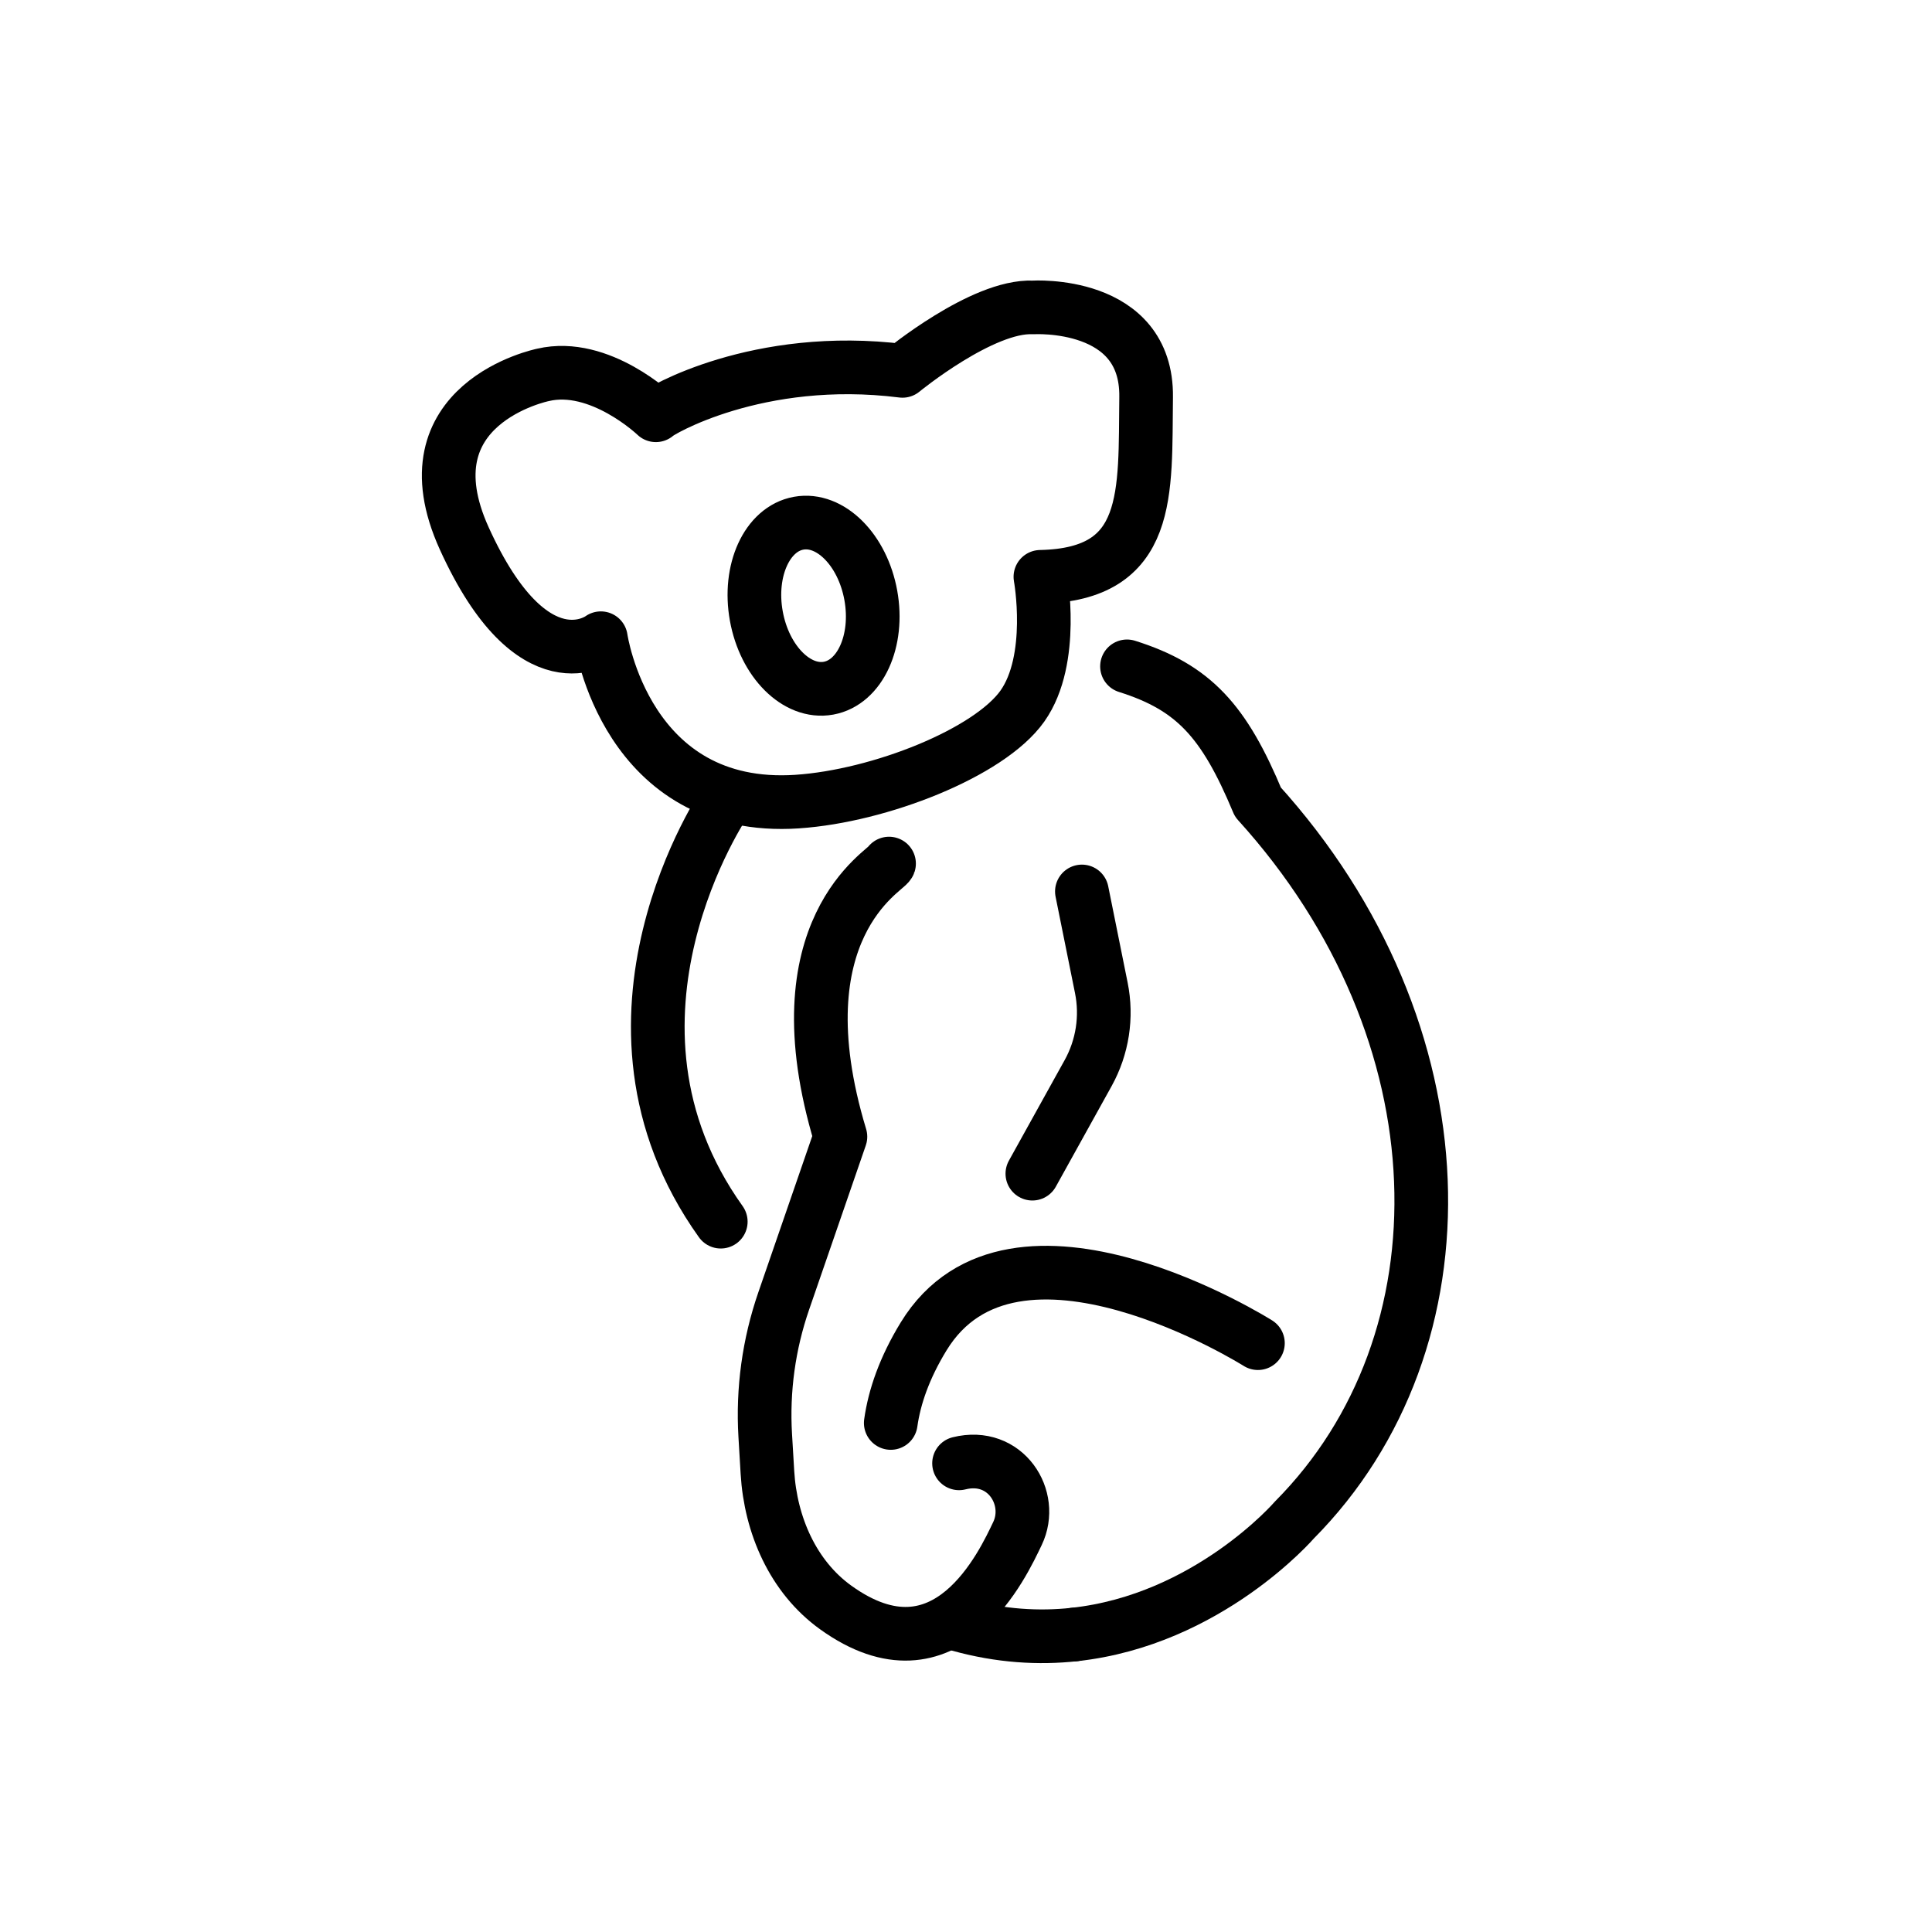
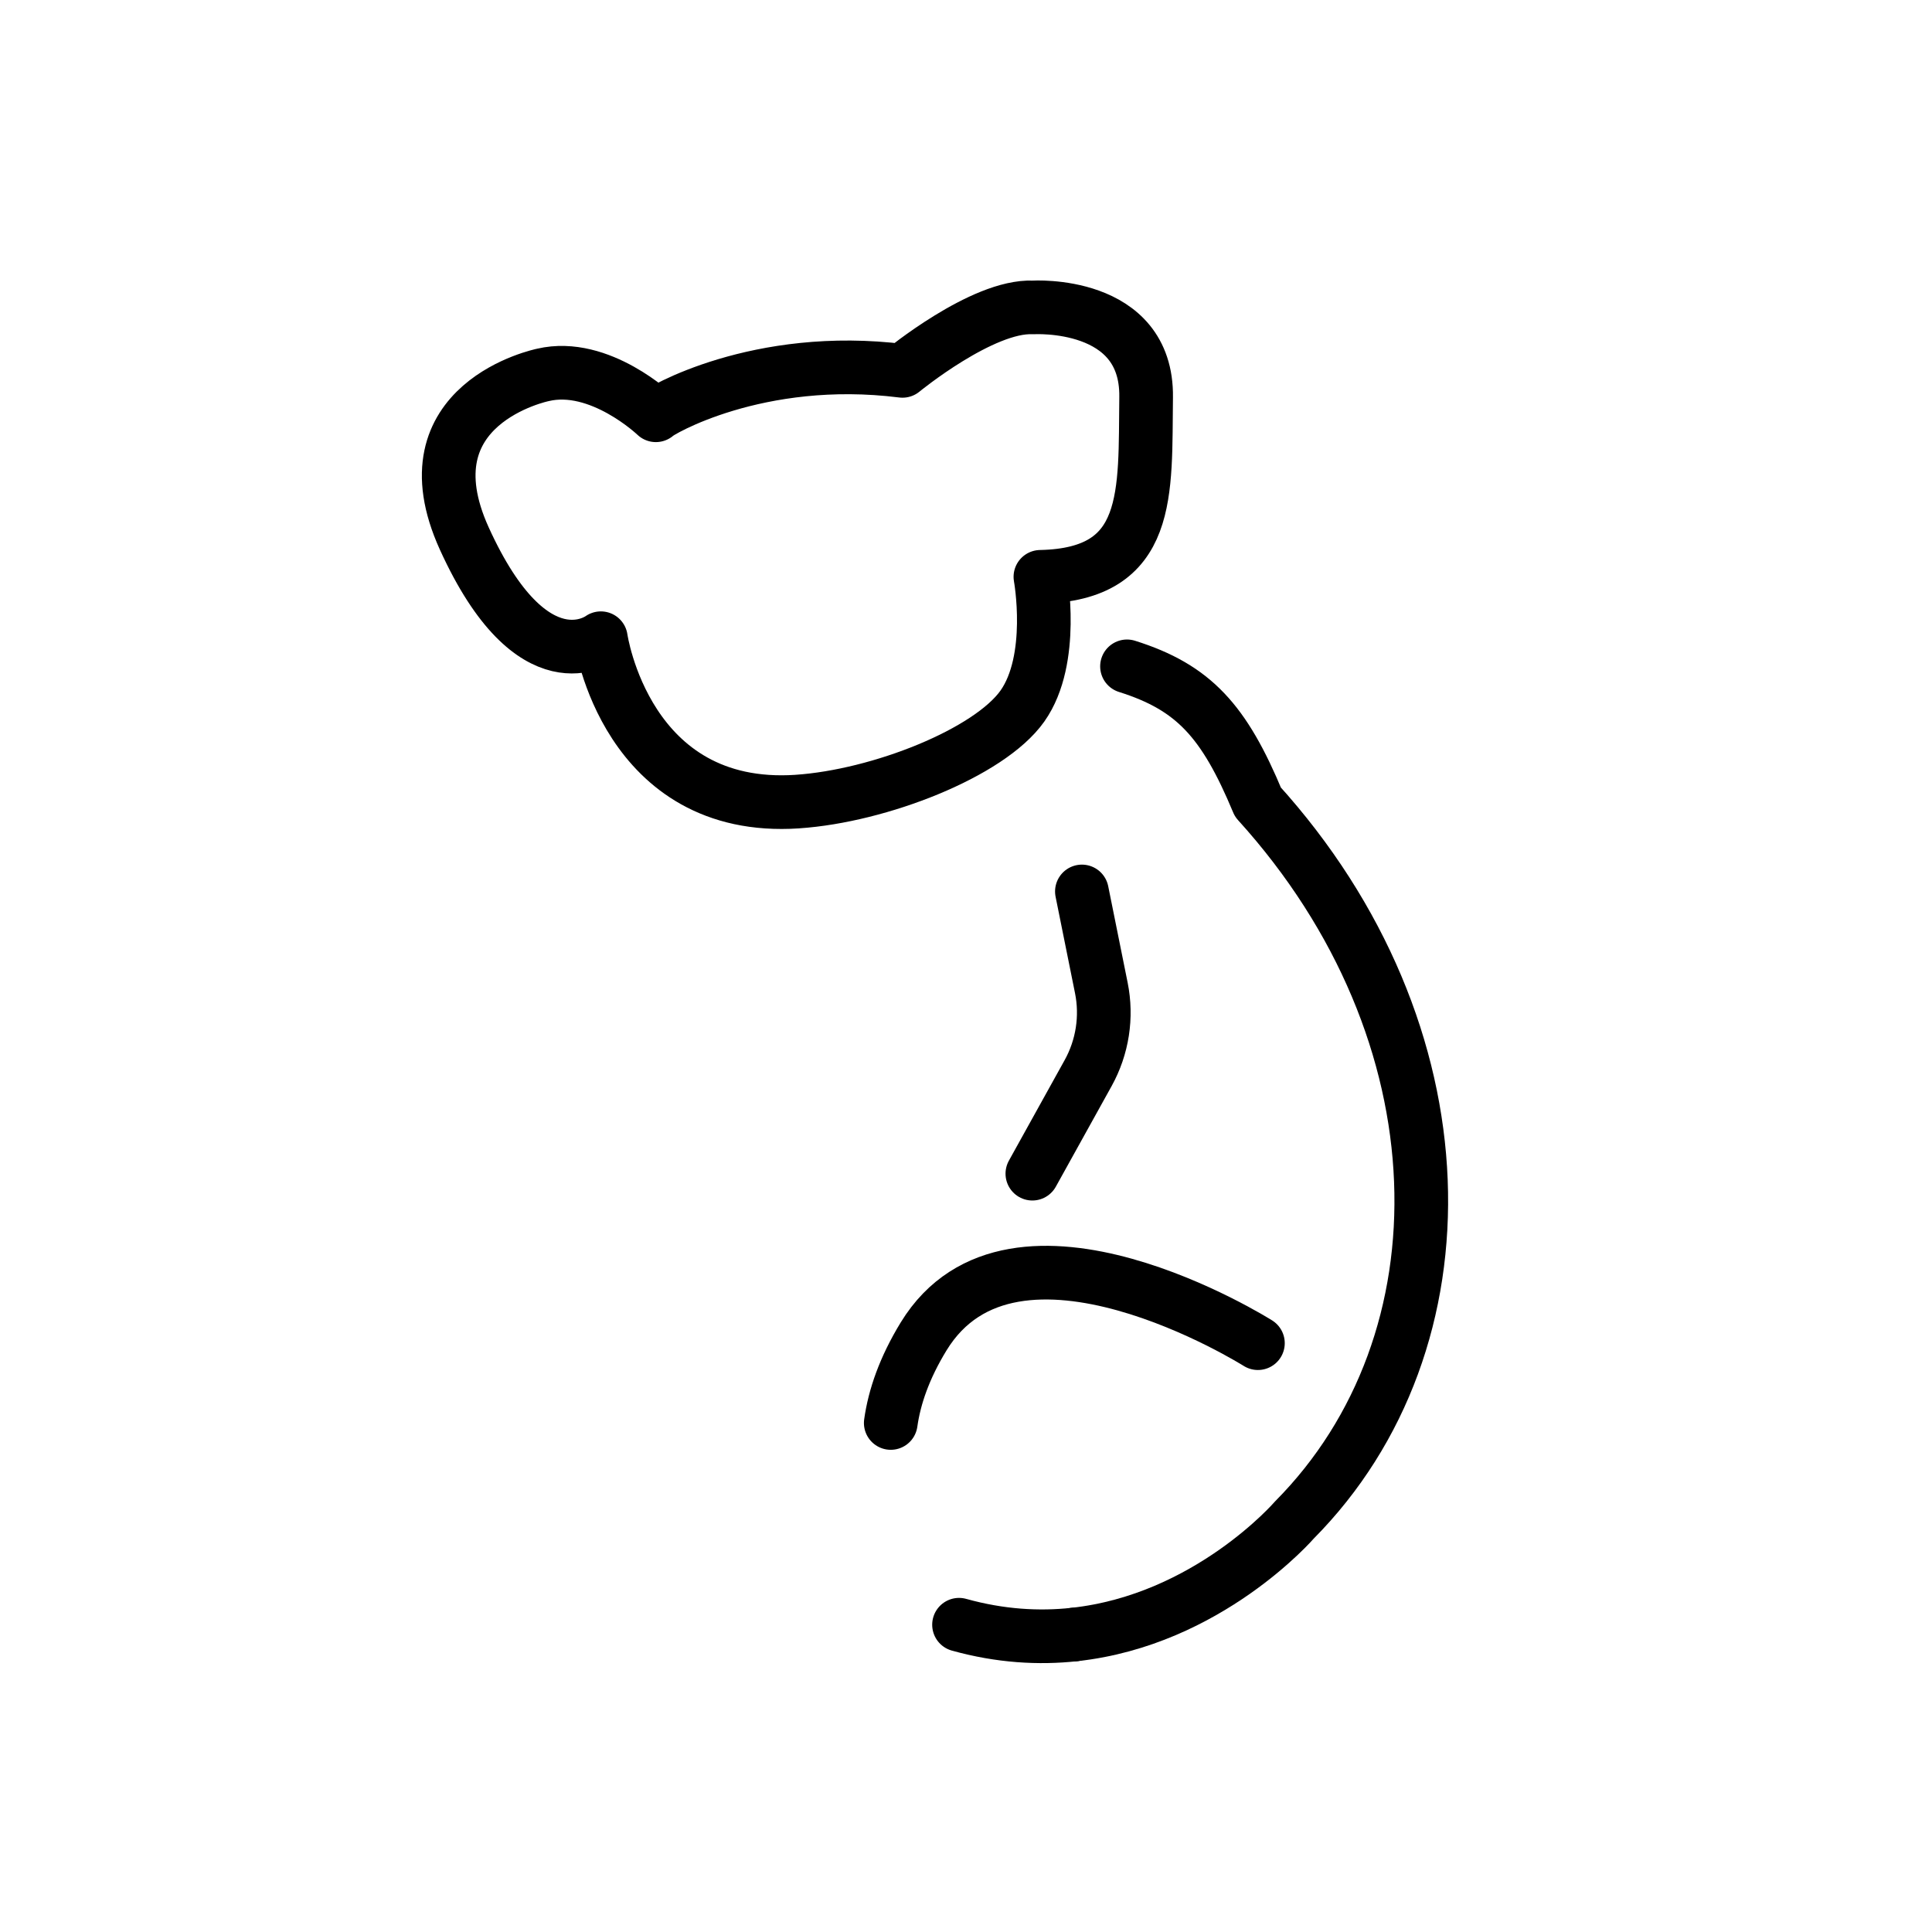
<svg xmlns="http://www.w3.org/2000/svg" id="emoji" viewBox="0 0 72 72">
  <g id="line">
-     <ellipse cx="30.319" cy="22.573" rx="2.168" ry="3.124" transform="translate(-3.532 5.754) rotate(-10.248)" fill="none" stroke="#000" stroke-miterlimit="9.999" stroke-width="2" />
    <path fill="none" stroke="#000" stroke-linecap="round" stroke-linejoin="round" stroke-width="2" d="m29.718,29.872c3.059-.205,7.151-1.816,8.384-3.559s.671-4.816.671-4.816c4.166-.085,3.894-3.115,3.94-6.698.047-3.612-4.22-3.342-4.22-3.342-1.881-.085-4.86,2.364-4.86,2.364-5.399-.68-9.105,1.528-9.191,1.655,0,0-2.088-2.002-4.205-1.505,0,0-5.224,1.059-2.935,6.096,2.559,5.631,5.09,3.718,5.09,3.718,0,0,.93,6.517,7.325,6.088Z" />
-     <path fill="none" stroke="#000" stroke-linecap="round" stroke-linejoin="round" stroke-width="2" d="m33.132,32.183c-.085.255-4.164,2.408-1.812,10.179l-2.113,6.122c-.556,1.61-.79,3.313-.689,5.013l.082,1.379c.116,1.956.952,3.885,2.543,5.029,4.146,2.982,6.26-1.681,6.775-2.755.636-1.327-.446-3.049-2.177-2.616" />
    <path fill="none" stroke="#000" stroke-linecap="round" stroke-linejoin="round" stroke-width="2" d="m40.319,33.222l.724,3.592c.219,1.084.044,2.211-.492,3.178l-2.078,3.747" />
    <path fill="none" stroke="#000" stroke-linecap="round" stroke-linejoin="round" stroke-width="2" d="m46.879,50.056s-9.097-5.739-12.456-.255c-.719,1.175-1.09,2.256-1.227,3.229" />
-     <path fill="none" stroke="#000" stroke-linecap="round" stroke-linejoin="round" stroke-width="2" d="m27.036,29.872s-5.557,8.124-.175,15.656" />
    <path fill="none" stroke="#000" stroke-linecap="round" stroke-linejoin="round" stroke-width="2" d="m40.038,60.914c-1.318.143-2.759.064-4.298-.365" />
    <path fill="none" stroke="#000" stroke-linecap="round" stroke-linejoin="round" stroke-width="2" d="m42,24.833c2.488.783,3.621,2.039,4.879,5.059,7.787,8.588,7.954,20.107,1.36,26.753,0,0-3.214,3.727-8.201,4.268" />
  </g>
</svg>